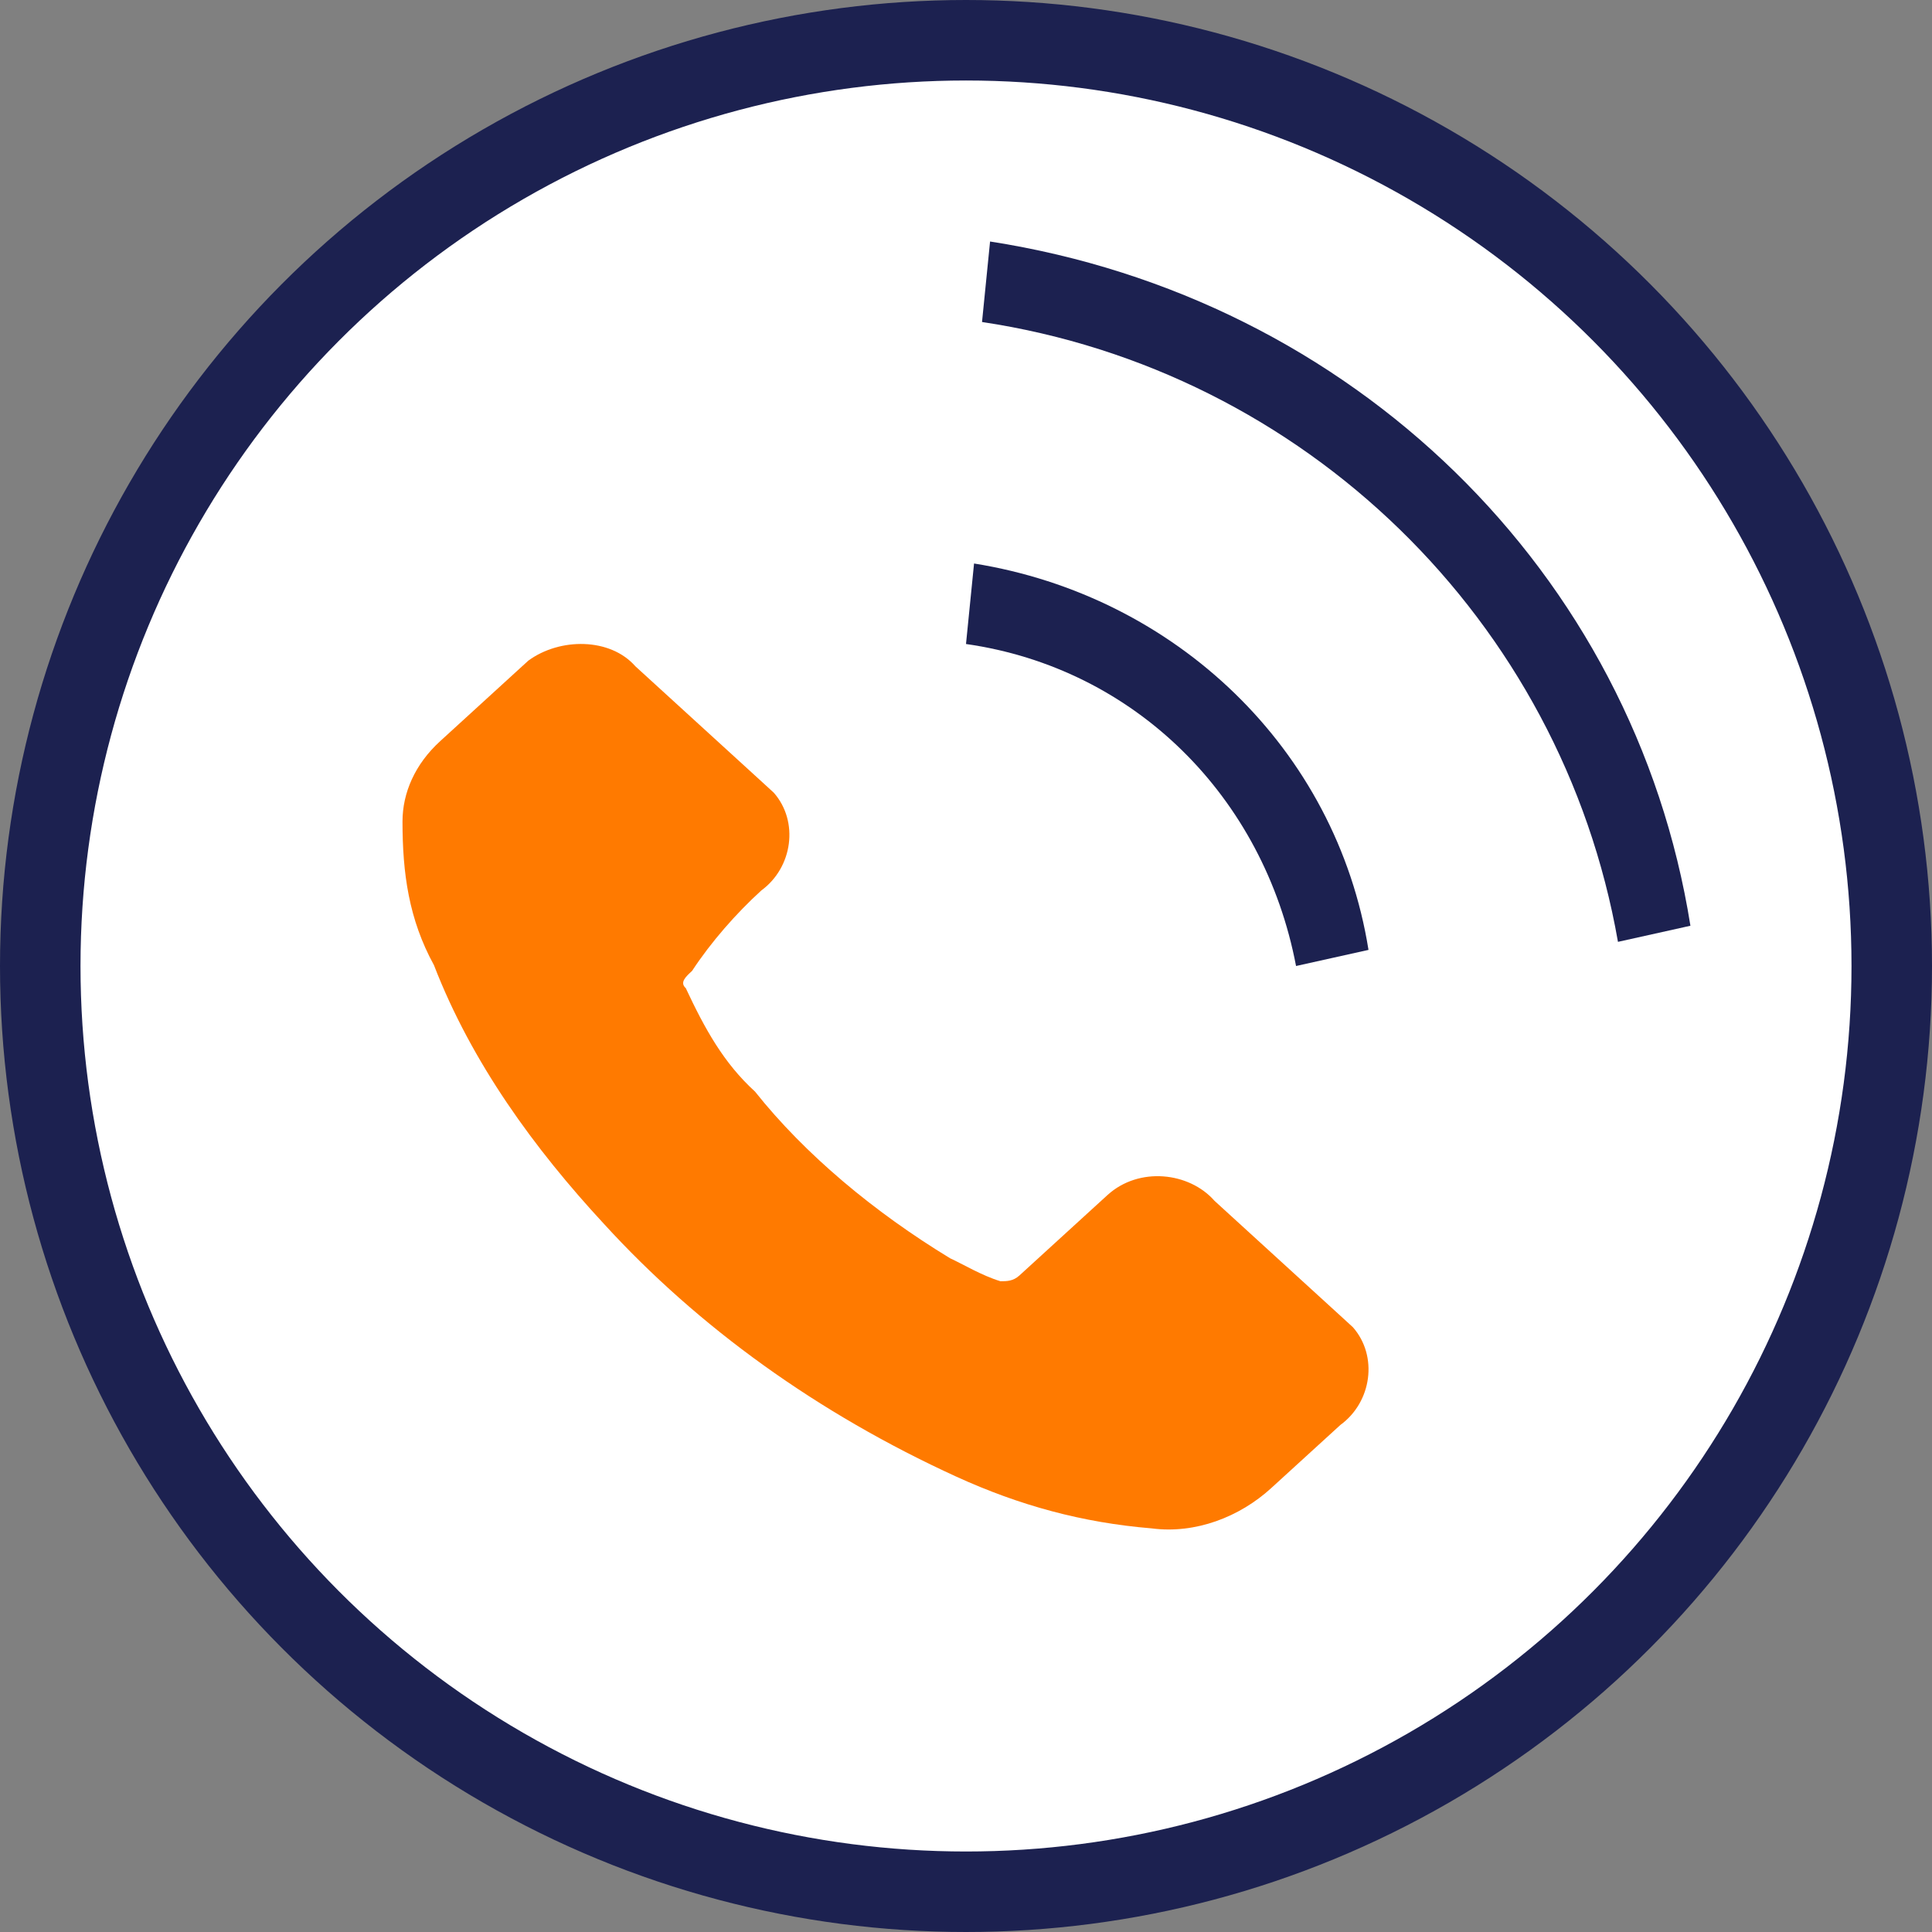
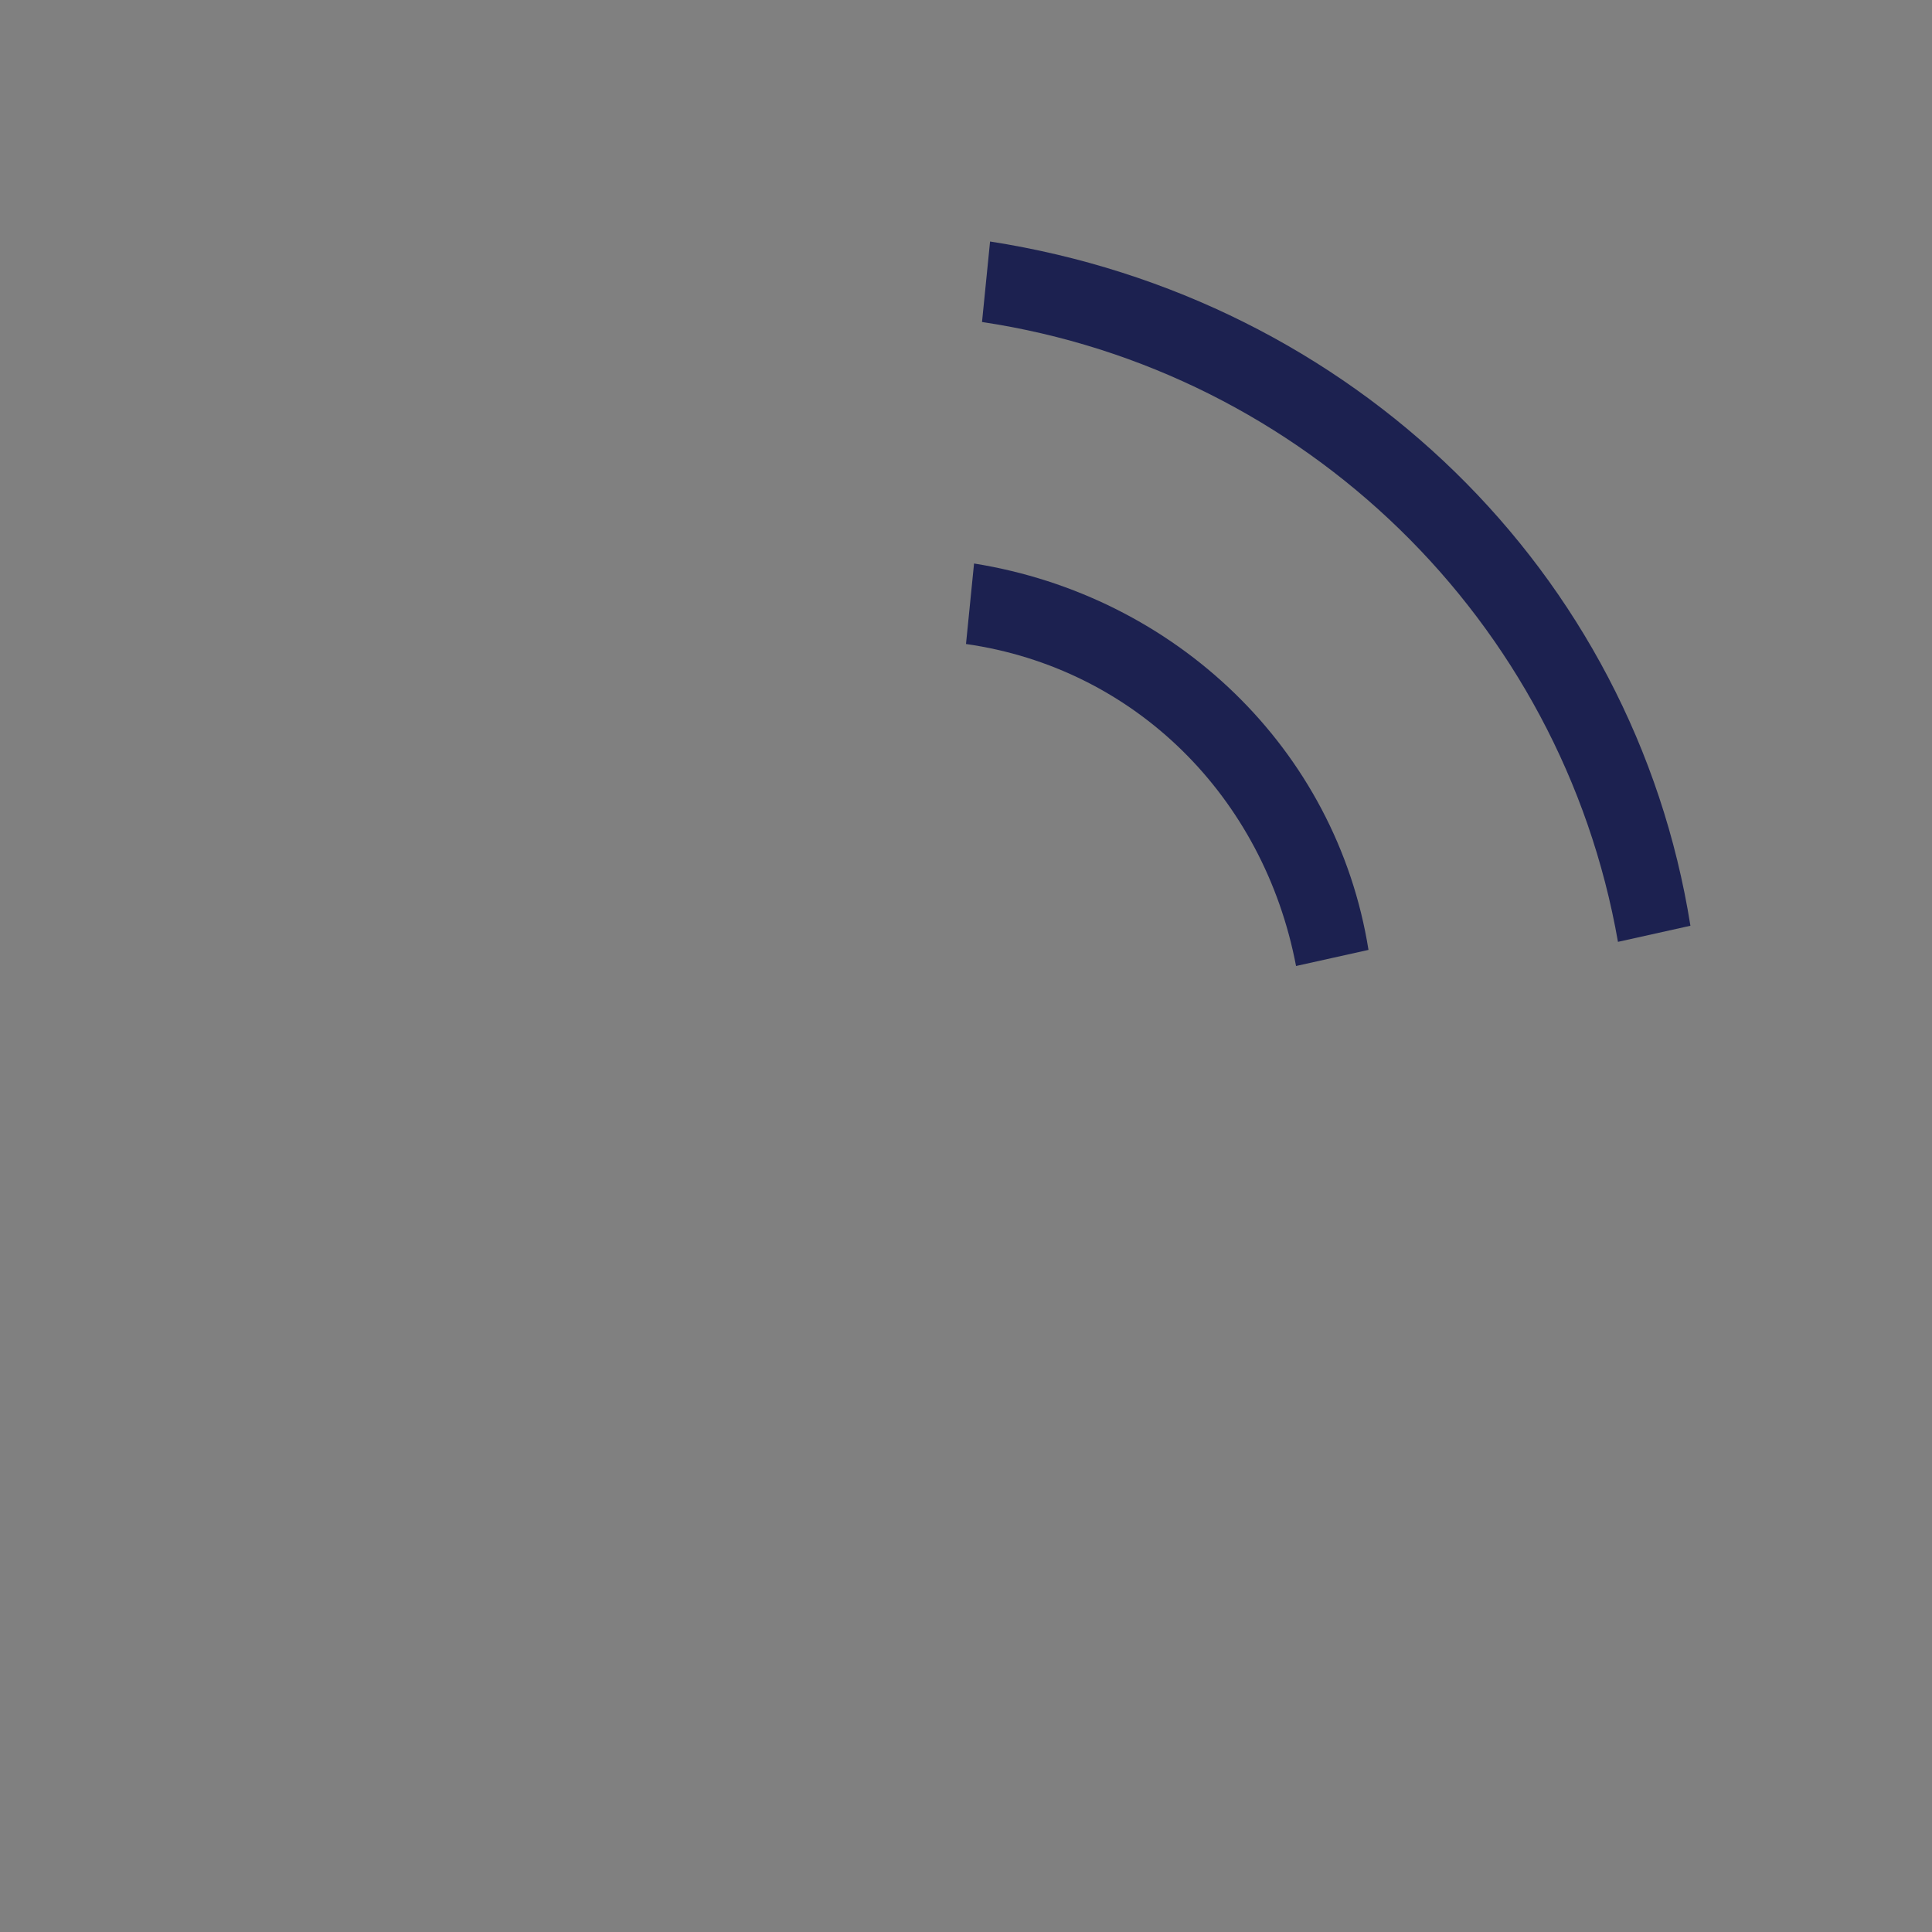
<svg xmlns="http://www.w3.org/2000/svg" width="24" height="24" viewBox="0 0 24 24" fill="none">
  <rect x="0" y="0" width="24" height="24" fill="#808080" stroke="none" />
-   <circle cx="12" cy="12" r="11.5" fill="white" stroke="#1C2150" />
-   <path d="M9.457 11.062C9.848 10.776 9.926 10.205 9.613 9.848L9.457 9.705L8.675 8.991L7.893 8.277C7.58 7.92 6.955 7.92 6.564 8.206L6.486 8.277C6.173 8.563 5.86 8.849 5.469 9.206C5.156 9.491 5 9.848 5 10.205C5 10.848 5.078 11.419 5.391 11.99C5.86 13.204 6.642 14.274 7.502 15.203C8.675 16.488 10.161 17.558 11.881 18.344C12.663 18.701 13.445 18.915 14.305 18.986C14.852 19.058 15.4 18.843 15.79 18.487C16.103 18.201 16.416 17.915 16.651 17.701C17.042 17.416 17.12 16.845 16.807 16.488L16.651 16.345L15.087 14.917C14.774 14.56 14.149 14.489 13.758 14.845L13.679 14.917L12.663 15.845C12.585 15.916 12.506 15.916 12.428 15.916C12.194 15.845 11.959 15.702 11.803 15.631C10.864 15.06 10.004 14.346 9.379 13.56C8.988 13.204 8.753 12.775 8.519 12.275C8.44 12.204 8.519 12.133 8.597 12.061C8.831 11.704 9.144 11.347 9.457 11.062Z" fill="#FF7A00" />
  <path d="M20.099 11.7C19.399 7.7 16.199 4.6 12.199 4L12.299 3C16.799 3.7 20.299 7.1 20.999 11.5L20.099 11.7Z" fill="#1C2150" />
  <path d="M16.1 12C15.7 9.9 14.1 8.3 12 8L12.1 7C14.6 7.4 16.6 9.3 17 11.8L16.1 12Z" fill="#1C2150" />
</svg>